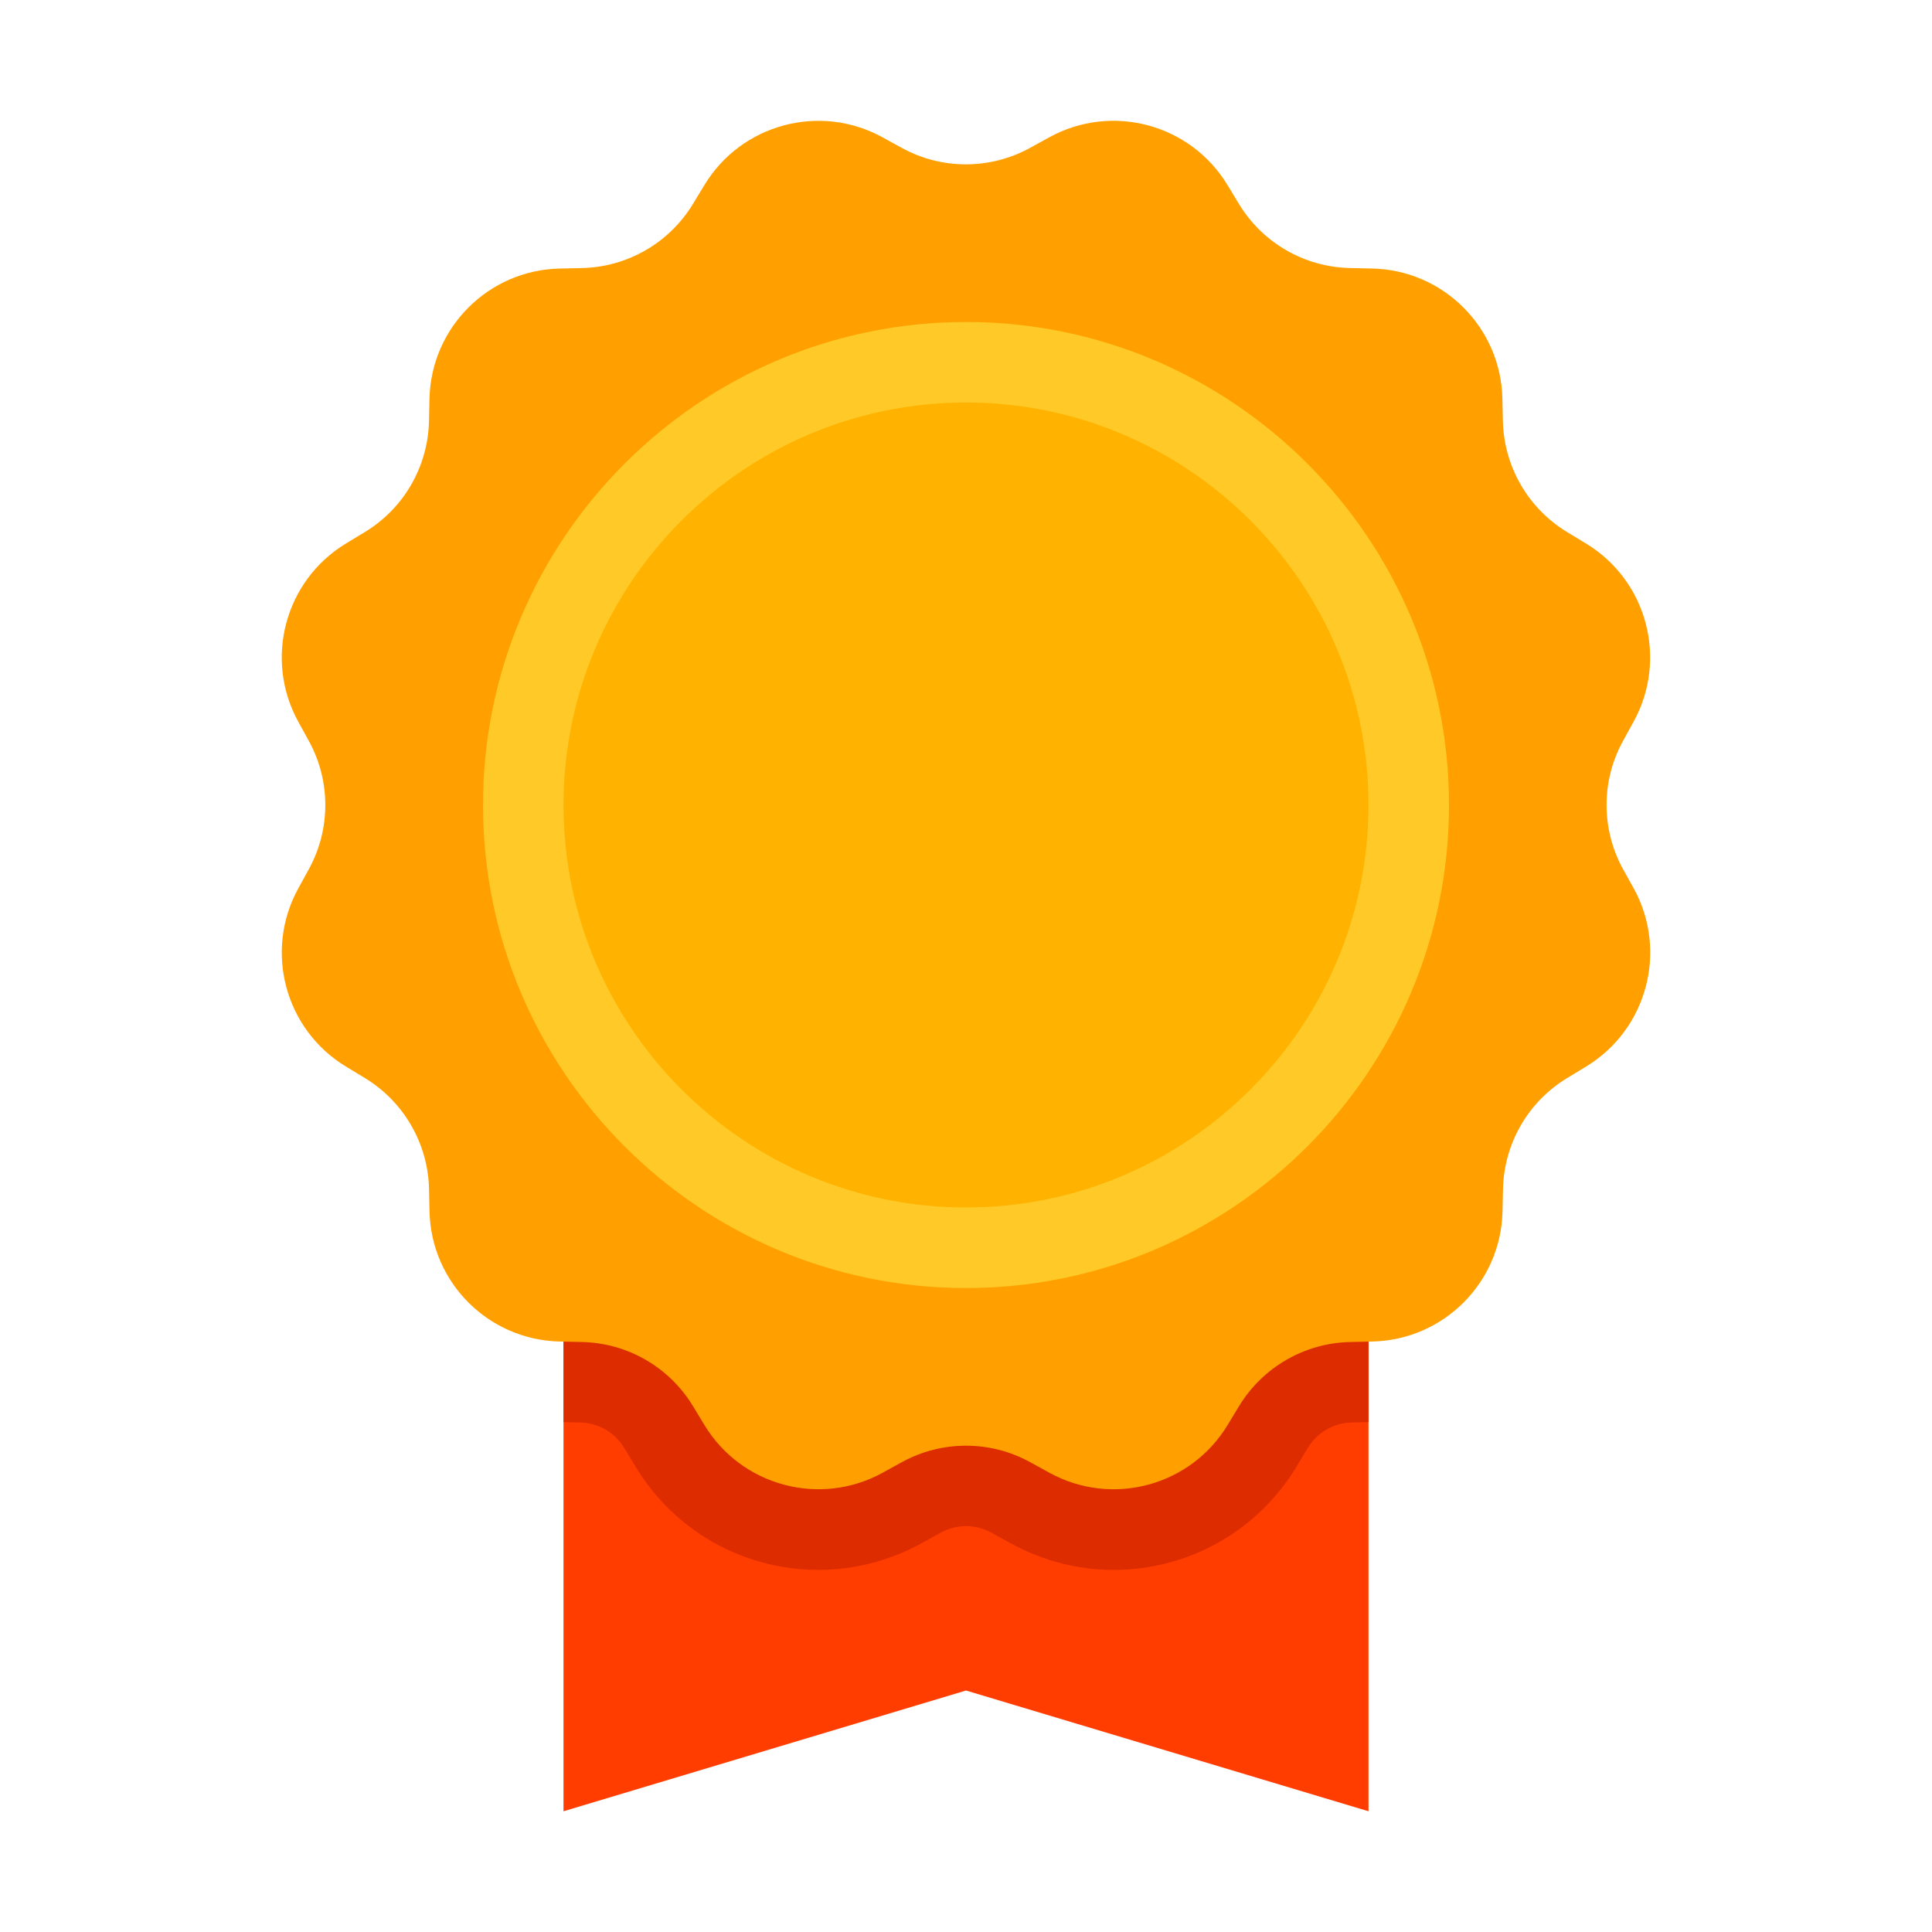
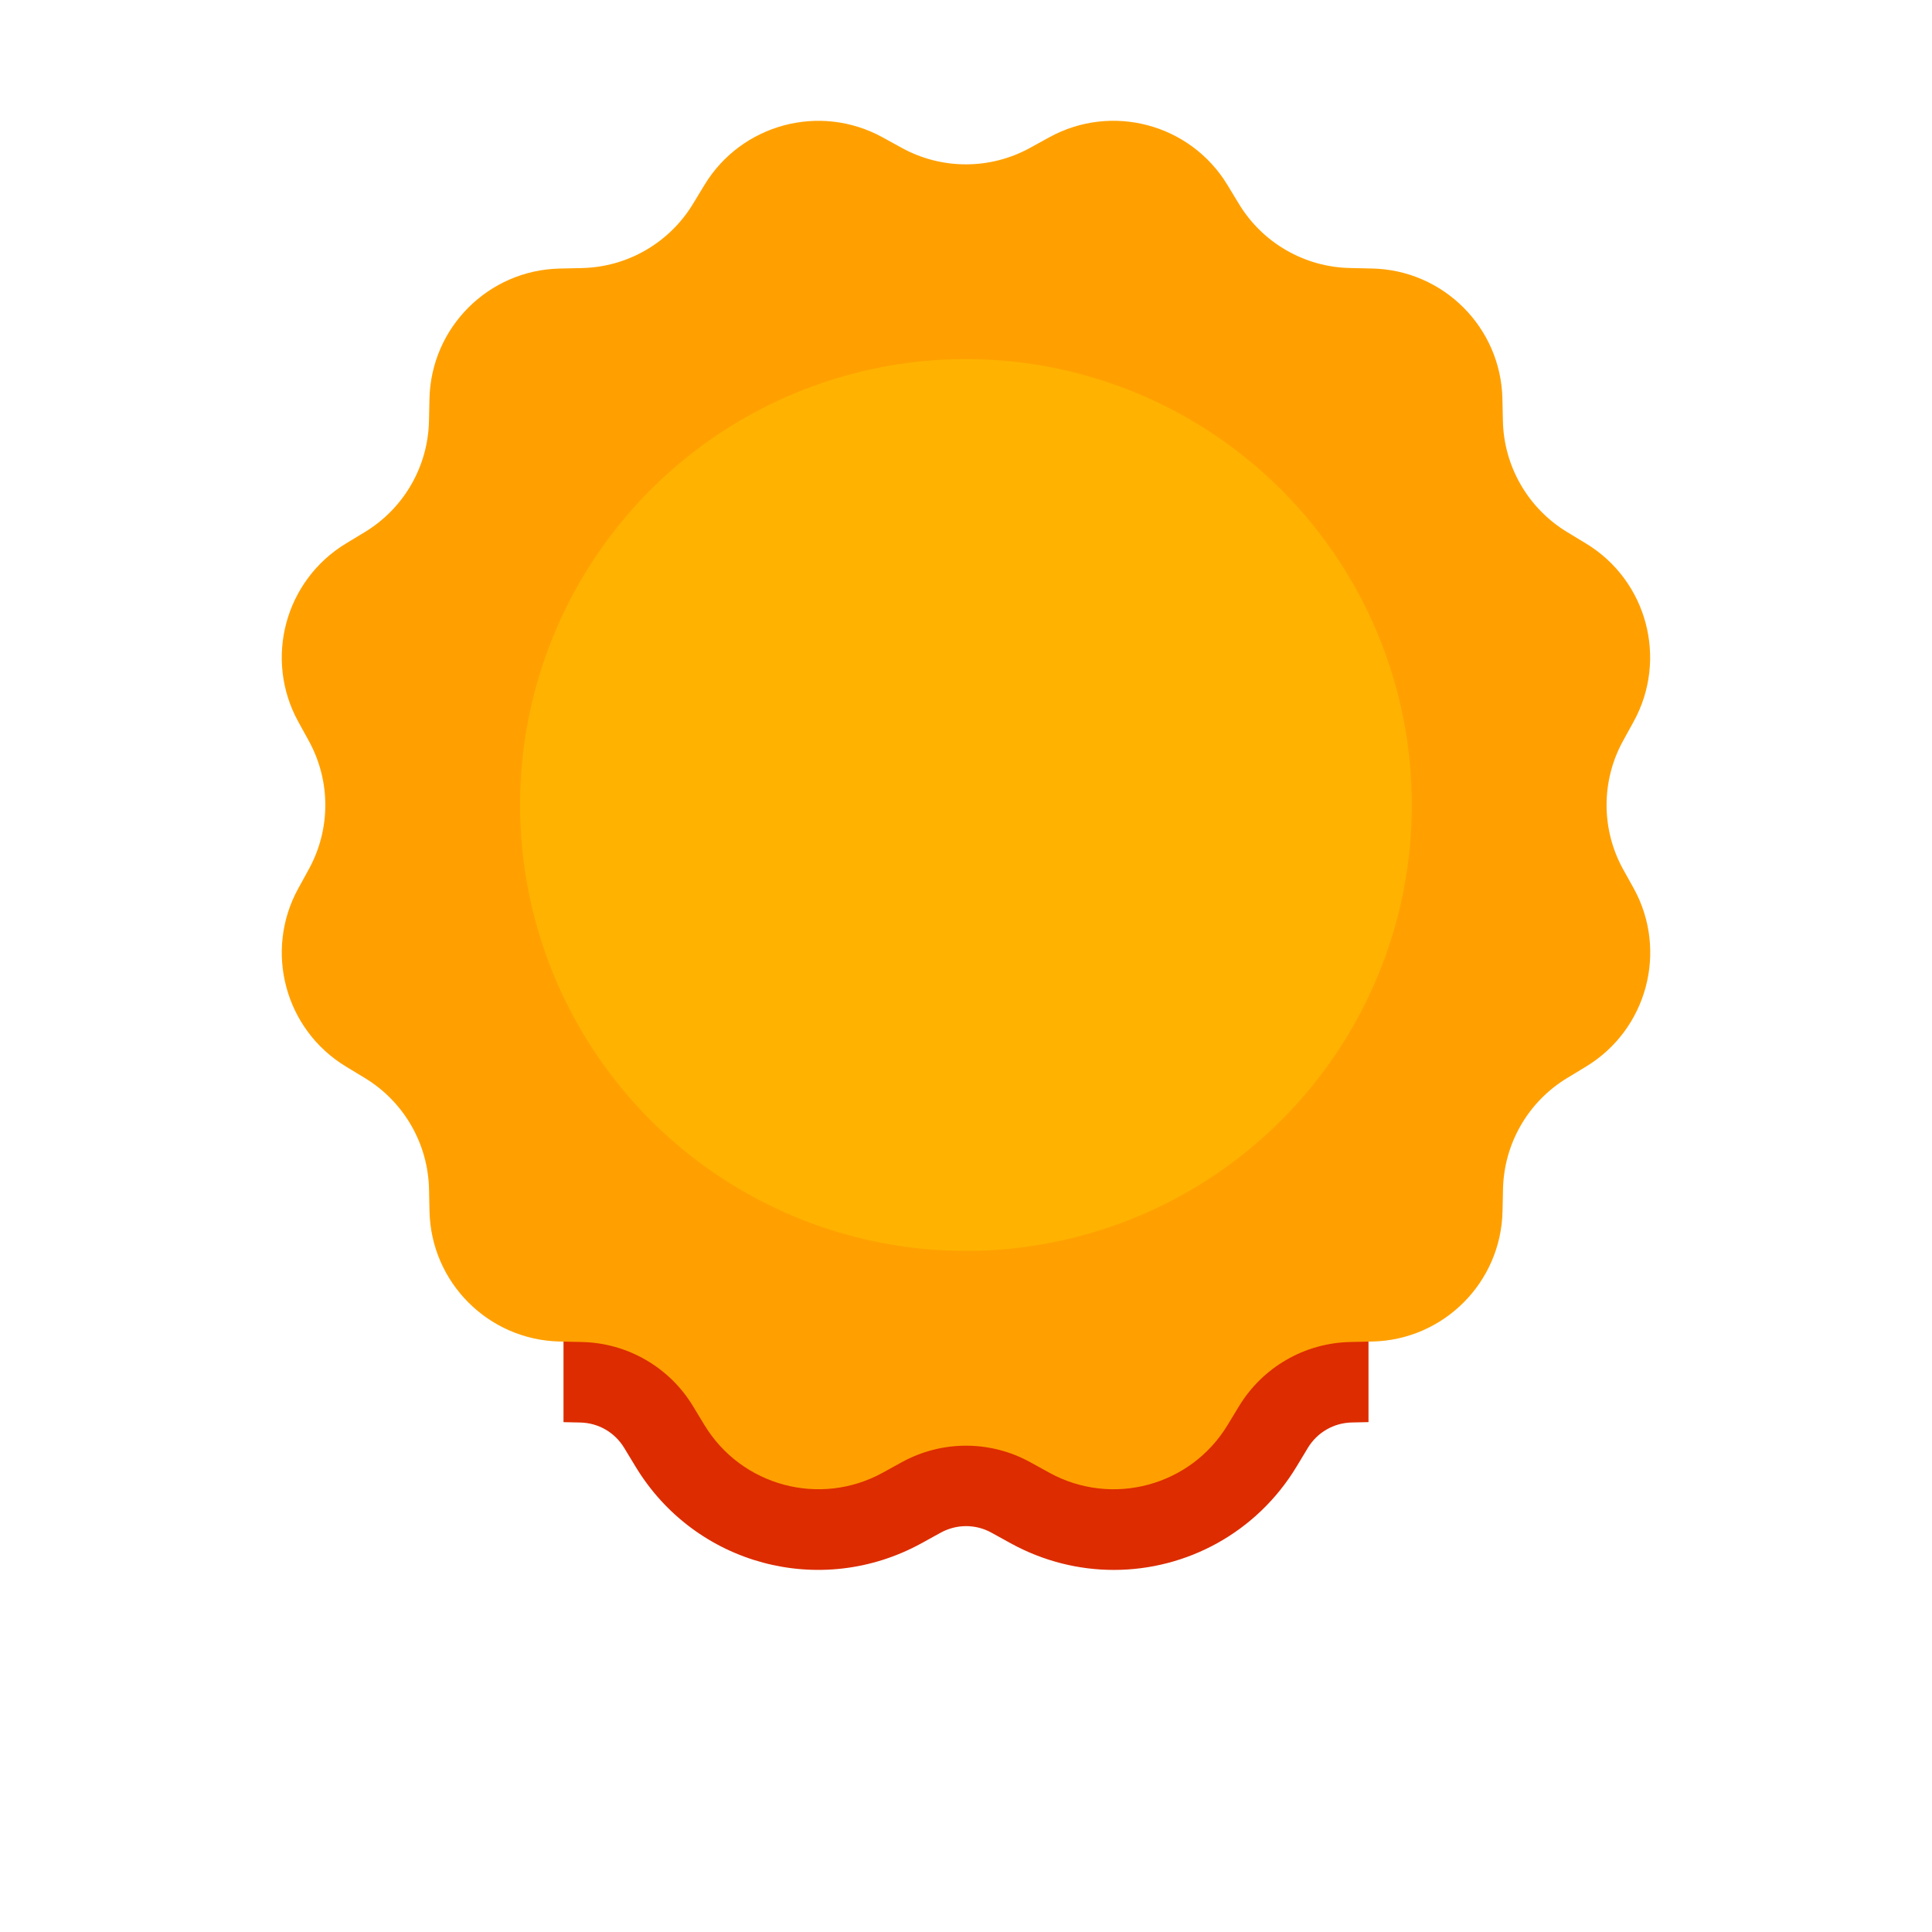
<svg xmlns="http://www.w3.org/2000/svg" viewBox="0 0 48 48" width="480" height="480">
-   <path fill="#ff3d00" d="M34 27L14 27 14 45 24 42 34 45z" />
  <path fill="#dd2c00" d="M34,31.332l-0.497,0.011c-1.828,0.038-3.484,0.995-4.433,2.561l-0.281,0.465 c-0.365,0.603-1.134,0.81-1.75,0.471l-0.478-0.264c-0.802-0.441-1.681-0.662-2.56-0.662c-0.88,0-1.76,0.221-2.563,0.663 l-0.473,0.261c-0.617,0.339-1.388,0.133-1.753-0.47l-0.281-0.465c-0.947-1.565-2.604-2.522-4.432-2.56L14,31.332v4.001l0.415,0.009 c0.451,0.009,0.86,0.245,1.094,0.632l0.282,0.465c1.479,2.443,4.596,3.28,7.105,1.902l0.475-0.262 c0.396-0.217,0.868-0.217,1.26-0.001l0.479,0.264c0.815,0.448,1.695,0.662,2.563,0.662c1.798,0,3.542-0.917,4.54-2.567l0.28-0.464 c0.234-0.387,0.644-0.623,1.096-0.632L34,35.332V31.332z" />
  <path fill="#ffa000" d="M40.325,21.596c-0.547-0.993-0.547-2.198,0-3.191l0.262-0.476c0.855-1.555,0.333-3.509-1.187-4.428 l-0.465-0.282c-0.97-0.588-1.572-1.63-1.596-2.763l-0.012-0.544c-0.036-1.775-1.466-3.205-3.241-3.241l-0.544-0.012 c-1.134-0.023-2.177-0.626-2.763-1.596l-0.282-0.465c-0.919-1.519-2.873-2.042-4.428-1.187l-0.476,0.262 c-0.993,0.547-2.198,0.547-3.191,0l-0.475-0.261C20.372,2.557,18.419,3.08,17.5,4.599l-0.282,0.465 c-0.588,0.97-1.63,1.572-2.763,1.596l-0.544,0.012c-1.775,0.036-3.205,1.466-3.241,3.241l-0.012,0.544 c-0.023,1.134-0.626,2.177-1.596,2.763l-0.465,0.282c-1.518,0.919-2.042,2.873-1.187,4.428l0.262,0.476 c0.547,0.993,0.547,2.198,0,3.191l-0.261,0.475c-0.855,1.555-0.333,3.509,1.187,4.428l0.465,0.282 c0.97,0.588,1.572,1.63,1.596,2.763l0.012,0.544c0.036,1.775,1.466,3.205,3.241,3.241l0.544,0.012 c1.134,0.023,2.177,0.626,2.763,1.596l0.282,0.465c0.919,1.518,2.873,2.042,4.428,1.187l0.476-0.262 c0.993-0.547,2.198-0.547,3.191,0l0.476,0.262c1.555,0.855,3.509,0.333,4.428-1.187l0.282-0.465c0.588-0.97,1.63-1.572,2.763-1.596 l0.544-0.012c1.775-0.036,3.205-1.466,3.241-3.241l0.012-0.544c0.023-1.134,0.626-2.177,1.596-2.763l0.465-0.282 c1.518-0.919,2.042-2.873,1.187-4.428L40.325,21.596z" />
  <path fill="#ffb300" d="M23.999 8.923A11.077 11.077 0 1 0 23.999 31.077A11.077 11.077 0 1 0 23.999 8.923Z" />
-   <path fill="#ffca28" d="M24,32.001c-6.617,0-12-5.383-12-12S17.382,8,24,8s12,5.383,12,12S30.617,32.001,24,32.001z M24,10 c-5.514,0-10,4.486-10,10s4.486,10,10,10s10-4.486,10-10S29.514,10,24,10z" />
</svg>